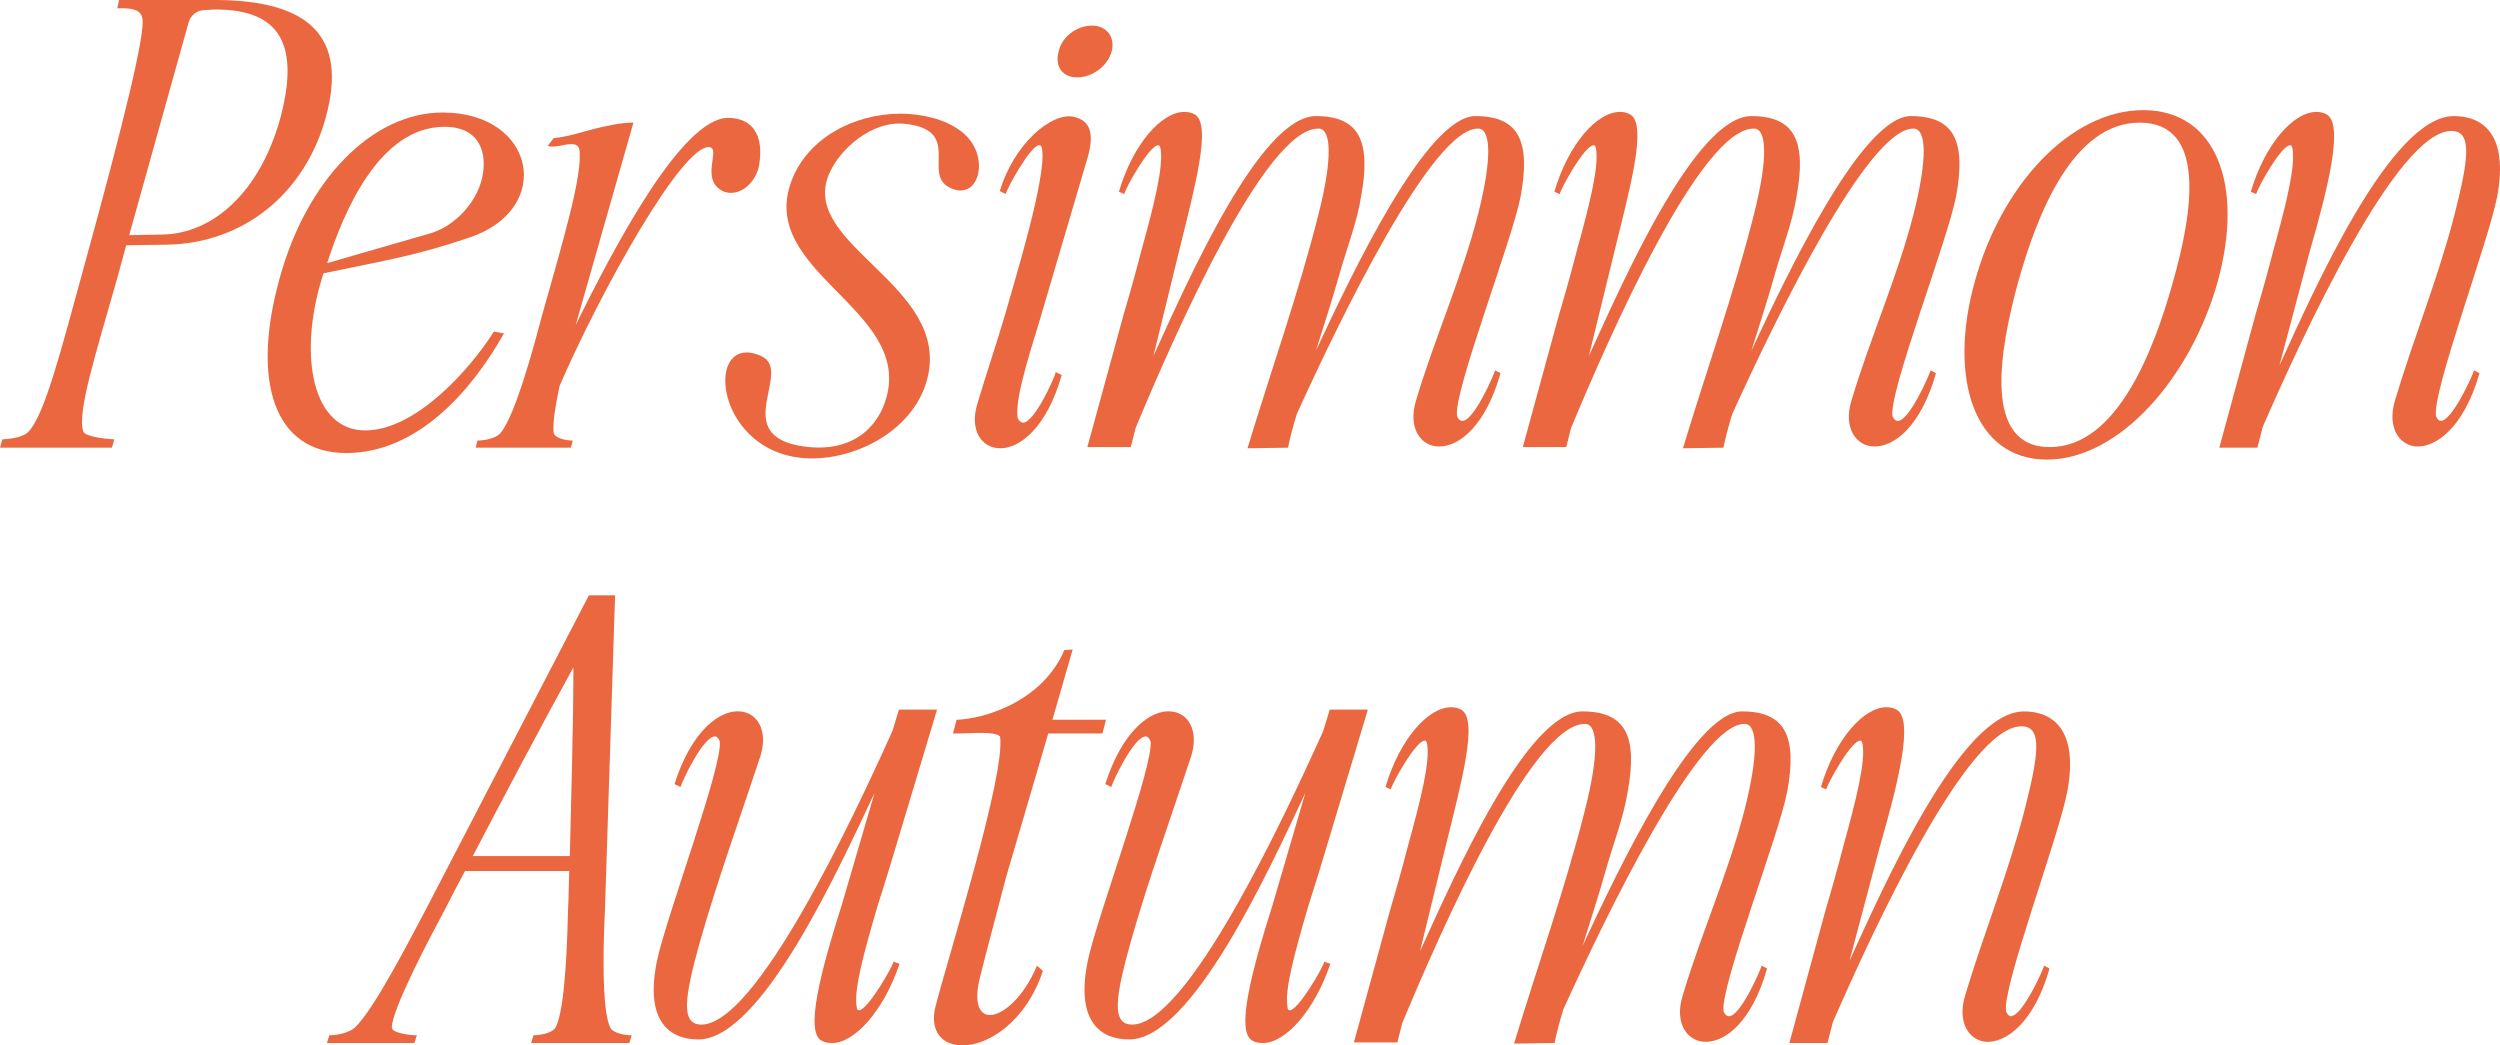
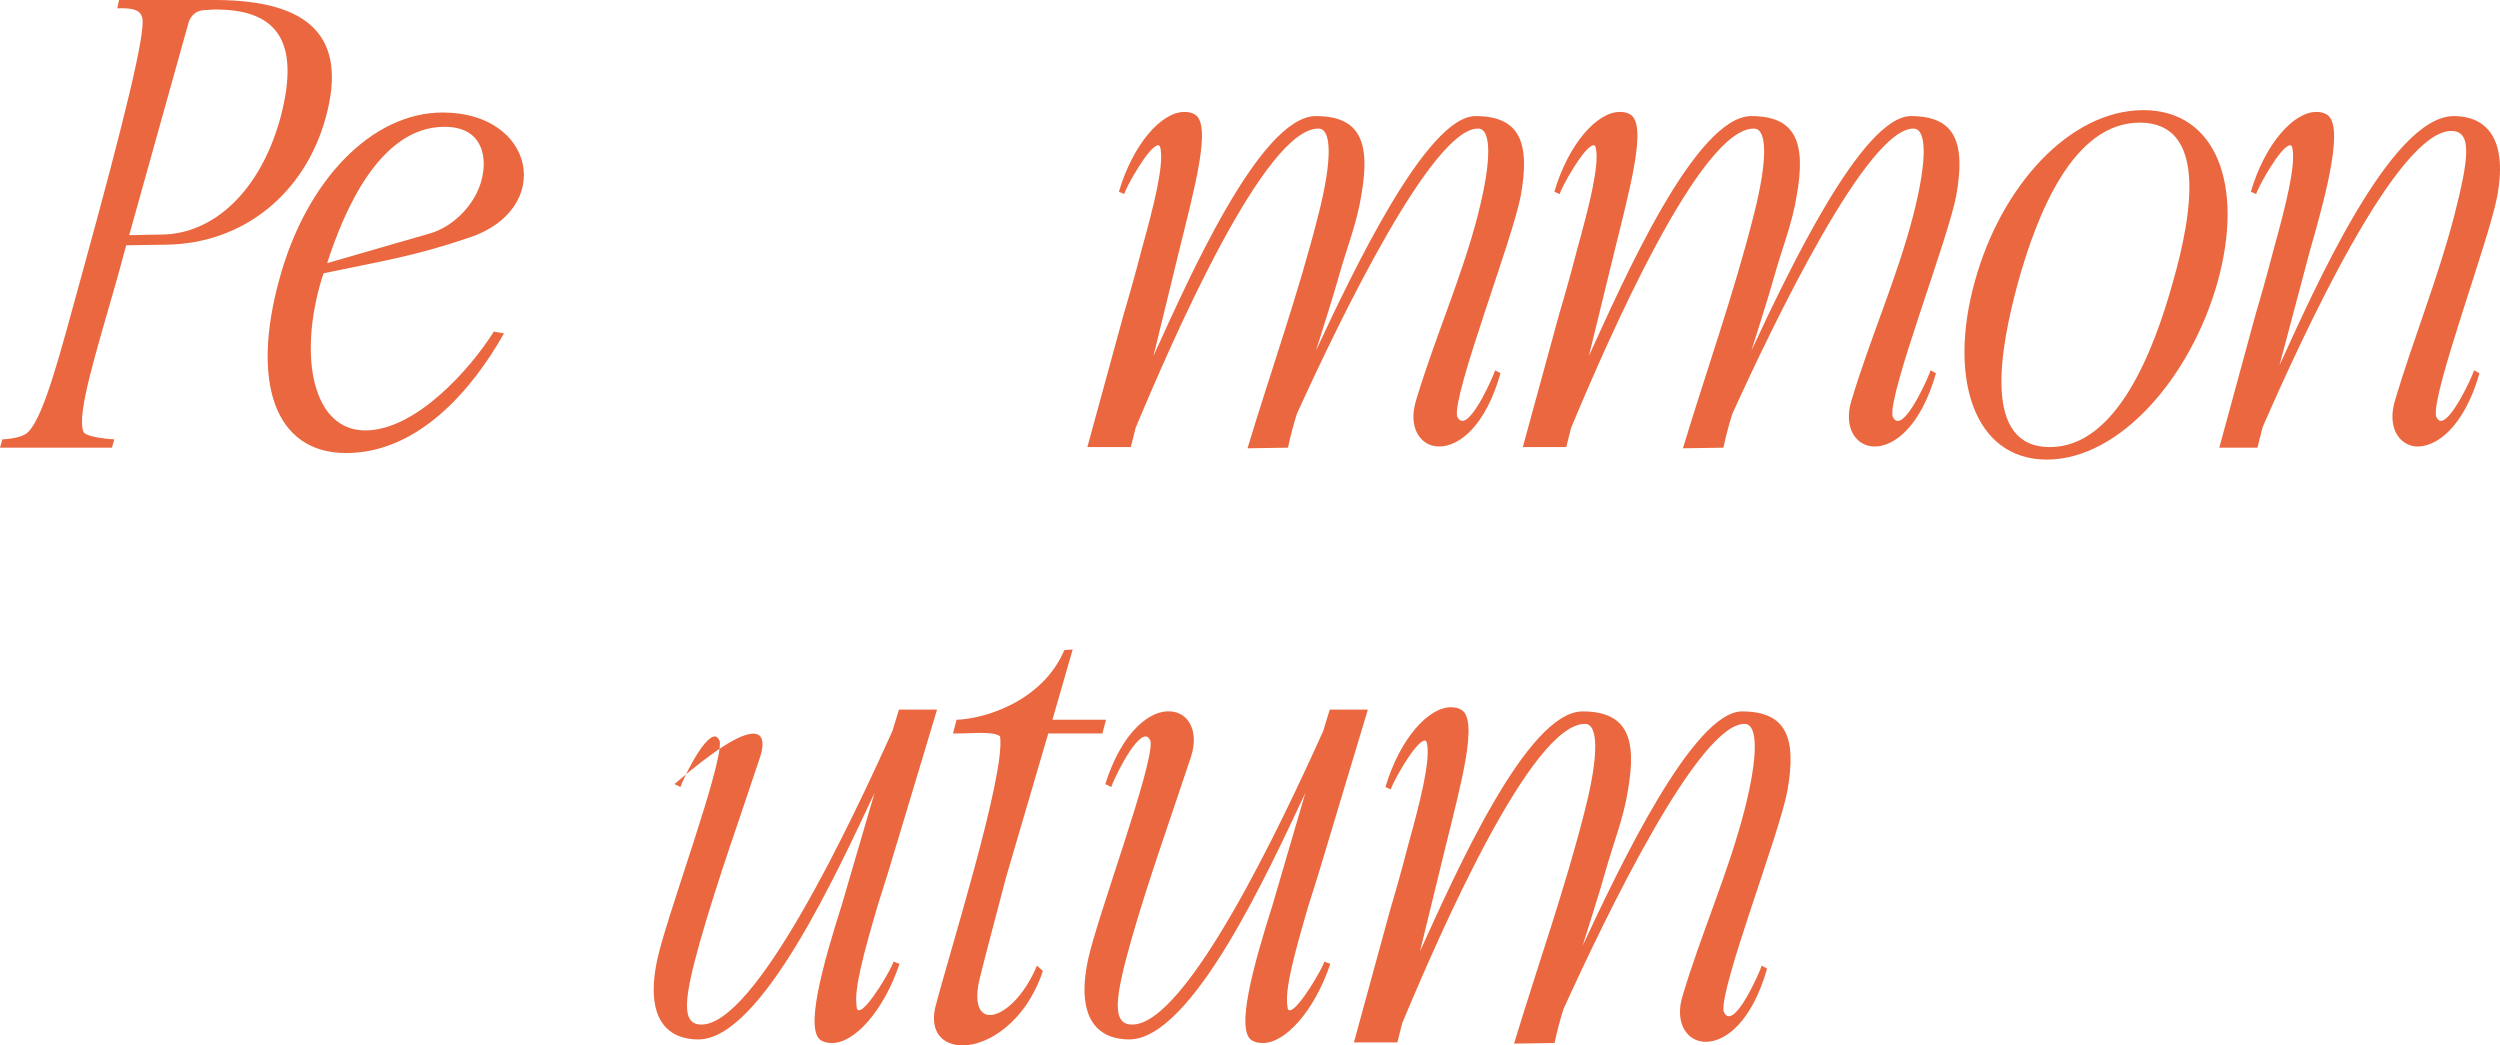
<svg xmlns="http://www.w3.org/2000/svg" viewBox="0 0 755.887 316.078" fill="none">
  <path d="M57.06 6.66L39.06 71.1L48.96 70.92C64.44 70.74 78.66 57.96 84.78 35.64C91.26 11.34 82.8 2.7 64.62 2.88L61.92 3.06C59.58 3.06 57.78 4.5 57.06 6.66ZM33.84 135.36H0L0.72 132.84C4.68 132.66 7.56 131.76 8.64 130.5C13.5 125.28 18.18 106.92 24.66 83.34C37.62 36.36 44.1 9.72 43.02 5.4C42.48 3.06 40.32 2.34 35.46 2.52L36 0H65.52C93.42 0.18 105.3 10.98 98.46 35.64C92.16 58.5 73.62 73.62 50.4 73.98L38.16 74.16L35.46 84.06C28.8 107.46 23.22 124.92 25.2 130.5C25.74 131.94 31.14 132.66 34.56 132.84L33.84 135.36Z" fill="#EA673F" />
  <path d="M146.08 52.02C146.8 47.34 145.9 38.34 134.38 38.34C114.76 38.34 103.96 63.9 98.92 79.56L130.06 70.56C137.62 68.4 145 60.66 146.08 52.02ZM97.84 82.62C97.66 83.16 97.48 83.7 97.3 84.24C90.1 108 94.6 130.14 110.44 130.14C125.56 130.14 141.94 111.96 149.32 100.26L152.38 100.8C142.66 118.08 126.28 136.98 104.68 136.98C82.9 136.98 75.88 115.38 84.52 84.24C92.62 54.54 112.42 34.02 133.84 34.02C161.92 34.02 167.68 63.18 141.94 71.82C125.02 77.58 114.94 79.02 97.84 82.62Z" fill="#EA673F" />
-   <path d="M169.203 116.64C167.943 122.58 167.043 127.98 167.403 130.86C167.763 132.48 171.003 133.2 173.163 133.2L172.623 135.36H143.823L144.363 133.2C146.703 133.2 150.123 132.48 151.383 130.86C156.063 125.28 162.003 102.42 163.983 95.04C170.103 73.26 176.403 52.38 175.143 45C174.783 43.92 173.883 43.56 172.803 43.56C170.643 43.56 167.583 44.82 165.603 44.1L167.403 41.76C171.543 41.4 175.683 39.96 180.003 38.88C183.783 37.98 187.563 37.08 191.523 37.08L174.063 98.28C185.943 74.16 206.283 35.64 220.143 35.64C227.343 35.64 231.123 40.68 229.503 50.04C228.783 54.18 225.183 58.32 221.043 58.32C220.143 58.32 219.063 58.14 218.163 57.6C211.683 53.82 218.163 44.82 214.383 44.46C206.103 44.1 181.803 87.66 169.203 116.64Z" fill="#EA673F" />
-   <path d="M242.001 138.42C218.062 135.72 213.741 106.56 225.802 106.56C227.061 106.56 228.502 106.92 230.122 107.64C240.202 112.14 220.042 131.76 243.082 135C257.481 136.98 265.583 129.42 268.102 119.88C275.121 93.24 229.042 82.08 239.302 54.72C244.162 41.76 258.201 34.38 272.242 34.38C280.88 34.38 292.761 37.44 295.461 46.62C297.08 52.02 294.921 57.6 290.421 57.6C289.522 57.6 288.802 57.42 287.902 57.06C278.001 53.28 291.681 39.42 273.681 37.44C263.421 36.36 253.522 45.36 250.462 53.1C242.181 74.34 287.722 86.4 280.34 114.66C276.021 131.04 256.762 140.04 242.001 138.42Z" fill="#EA673F" />
-   <path d="M321.012 113.4C316.513 129.24 308.414 135.54 302.472 135.54C296.713 135.54 292.934 129.96 295.633 121.68C297.793 114.3 301.392 103.68 303.912 95.04C306.794 84.78 316.513 53.46 315.073 45C314.893 44.1 314.713 43.92 314.173 43.92C311.653 43.92 304.454 56.88 304.092 58.68L302.292 57.78C306.614 43.38 317.952 34.02 324.434 35.28C330.013 36.36 330.733 40.86 328.933 47.34L314.893 95.04C312.733 102.6 306.614 120.24 307.694 126.36C308.054 127.26 308.774 127.8 309.314 127.8C312.733 127.8 318.852 114.3 319.212 112.5L321.012 113.4ZM325.694 23.4C321.012 23.4 318.852 19.8 320.112 15.48C321.012 11.34 325.334 7.74 330.193 7.74C334.692 7.74 337.212 11.34 336.132 15.48C335.052 19.8 330.373 23.4 325.694 23.4Z" fill="#EA673F" />
  <path d="M343.346 129.42L341.906 135.18H328.768L339.747 95.04C341.726 88.38 343.526 81.9 345.148 75.6C349.108 61.38 351.807 50.22 350.907 45C350.727 44.1 350.547 43.92 350.188 43.92C347.488 43.92 340.287 56.88 339.927 58.68L338.307 57.96C342.626 43.38 351.267 33.84 358.106 33.84C359.186 33.84 360.266 34.02 361.168 34.56C366.568 37.44 361.168 56.88 356.487 75.96L348.748 107.64C359.186 84.78 380.968 35.1 397.888 35.1C411.388 35.1 414.448 43.2 411.568 59.22C410.306 67.32 407.066 75.42 404.907 83.16C402.747 90.9 400.228 98.46 397.888 106.02C409.046 82.08 431.368 35.1 446.128 35.1C459.626 35.1 462.688 43.2 459.806 59.22C457.286 72.54 439.287 118.8 440.546 125.82C440.906 126.72 441.446 127.26 442.166 127.26C445.588 127.26 451.527 113.76 452.067 111.96L453.687 112.86C449.188 128.7 441.266 135 435.147 135C429.568 135 425.606 129.42 428.128 121.14C433.708 102.42 441.986 83.88 446.848 64.98C451.167 48.06 450.807 39.06 447.028 38.88C433.168 38.34 404.907 97.02 392.126 125.1C391.046 128.52 390.147 131.94 389.427 135.36L377.186 135.54C384.207 112.32 392.666 88.56 398.608 64.98C402.927 48.06 402.567 39.06 398.788 38.88C382.588 38.34 354.687 102.24 343.346 129.42Z" fill="#EA673F" />
  <path d="M475.006 129.42L473.567 135.18H460.428L471.407 95.04C473.387 88.38 475.186 81.9 476.809 75.6C480.768 61.38 483.468 50.22 482.568 45C482.388 44.1 482.208 43.92 481.848 43.92C479.148 43.92 471.947 56.88 471.587 58.68L469.967 57.96C474.286 43.38 482.928 33.84 489.767 33.84C490.846 33.84 491.926 34.02 492.826 34.56C498.228 37.44 492.826 56.88 488.147 75.96L480.408 107.64C490.846 84.78 512.628 35.1 529.548 35.1C543.046 35.1 546.108 43.2 543.229 59.22C541.966 67.32 538.727 75.42 536.567 83.16C534.407 90.9 531.888 98.46 529.548 106.02C540.706 82.08 563.028 35.1 577.788 35.1C591.286 35.1 594.348 43.2 591.466 59.22C588.947 72.54 570.947 118.8 572.207 125.82C572.567 126.72 573.107 127.26 573.827 127.26C577.248 127.26 583.188 113.76 583.728 111.96L585.347 112.86C580.848 128.7 572.927 135 566.808 135C561.228 135 557.266 129.42 559.786 121.14C565.368 102.42 573.647 83.88 578.508 64.98C582.828 48.06 582.468 39.06 578.688 38.88C564.828 38.34 536.567 97.02 523.787 125.1C522.707 128.52 521.807 131.94 521.087 135.36L508.846 135.54C515.868 112.32 524.326 88.56 530.268 64.98C534.587 48.06 534.227 39.06 530.448 38.88C514.248 38.34 486.347 102.24 475.006 129.42Z" fill="#EA673F" />
  <path d="M657.034 85.14C662.973 64.26 667.295 37.08 646.953 37.08C626.794 37.08 615.993 64.62 610.234 85.14C604.474 106.2 599.433 135.18 619.775 135.18C640.114 135.18 651.275 105.84 657.034 85.14ZM648.033 33.3C669.995 33.3 678.633 55.8 670.535 85.14C662.433 114.12 640.834 138.96 618.875 138.96C596.733 138.96 588.994 114.12 597.093 85.14C605.014 56.16 625.894 33.3 648.033 33.3Z" fill="#EA673F" />
  <path d="M684.152 129.06L682.533 135.36H671.014L681.993 95.04C683.972 88.38 685.772 81.9 687.394 75.6C691.354 61.38 694.053 50.22 693.154 45C692.974 44.1 692.794 43.92 692.434 43.92C689.734 43.92 682.533 56.88 682.173 58.68L680.553 57.96C684.872 43.38 693.514 33.84 700.353 33.84C701.432 33.84 702.512 34.02 703.412 34.56C708.814 37.44 703.775 57.24 698.373 75.96L689.194 110.52C699.813 87.3 722.854 35.1 741.934 35.1C750.573 35.1 758.494 40.5 755.074 59.22C752.552 72.72 735.272 118.62 736.532 125.82C736.892 126.72 737.434 127.26 737.974 127.26C741.394 127.26 747.513 113.76 748.053 111.96L749.673 112.86C744.993 129.24 736.532 135.36 730.413 135C725.194 134.46 721.774 129.06 724.114 121.14C729.693 102.42 737.255 83.88 742.114 64.98C746.433 48.06 747.513 39.78 741.394 39.6C724.834 39.06 696.033 101.88 684.152 129.06Z" fill="#EA673F" />
-   <path d="M142.952 258.841H172.292C172.652 242.28 173.372 219.42 173.372 201.78C163.652 219.42 151.592 242.28 142.952 258.841ZM172.112 263.341H140.612C138.092 268.02 135.932 272.159 134.492 275.039C130.532 282.42 118.472 305.099 118.472 310.681C118.472 312.301 123.692 313.021 126.032 313.021L125.312 315.36H98.852L99.572 313.021C101.912 313.021 105.512 312.301 107.312 310.681C113.252 305.099 124.772 282.42 128.732 275.039L178.052 180H185.972L182.912 275.039C182.552 282.42 181.652 305.099 184.532 310.681C185.252 312.301 188.672 313.021 191.012 313.021L190.292 315.36H160.592L161.312 313.021C163.472 313.021 167.072 312.301 167.972 310.681C171.032 305.099 171.572 282.42 171.752 275.039C171.932 272.159 171.932 268.02 172.112 263.341Z" fill="#EA673F" />
-   <path d="M269.82 221.04L271.799 214.56H283.32C280.62 223.56 272.699 249.84 271.259 254.699C269.28 261.361 267.3 267.84 265.32 273.959C261.178 288.179 258.119 299.16 259.019 304.379C259.019 305.279 259.379 305.459 259.739 305.459C262.258 305.459 269.82 292.501 270.18 290.699C270.359 290.879 271.439 291.239 271.979 291.419C267.12 305.819 258.299 315.36 251.64 315.36C250.38 315.36 249.299 315.18 248.399 314.64C243.179 311.941 248.579 292.321 254.519 273.599L264.42 239.76C253.44 262.981 230.219 314.28 211.139 314.28C202.499 314.28 194.759 308.881 198.719 290.159C201.599 276.841 218.699 231.12 217.619 224.1C217.259 223.2 216.719 222.66 216.179 222.66C212.579 222.66 206.279 236.16 205.739 237.96L203.939 237.06C209.159 220.68 217.799 214.56 223.739 215.1C228.959 215.46 232.379 220.86 229.859 228.78C223.739 247.32 217.079 265.68 211.679 284.58C206.999 301.32 205.739 309.601 211.859 309.781C228.419 310.321 257.579 248.22 269.82 221.04Z" fill="#EA673F" />
+   <path d="M269.82 221.04L271.799 214.56H283.32C280.62 223.56 272.699 249.84 271.259 254.699C269.28 261.361 267.3 267.84 265.32 273.959C261.178 288.179 258.119 299.16 259.019 304.379C259.019 305.279 259.379 305.459 259.739 305.459C262.258 305.459 269.82 292.501 270.18 290.699C270.359 290.879 271.439 291.239 271.979 291.419C267.12 305.819 258.299 315.36 251.64 315.36C250.38 315.36 249.299 315.18 248.399 314.64C243.179 311.941 248.579 292.321 254.519 273.599L264.42 239.76C253.44 262.981 230.219 314.28 211.139 314.28C202.499 314.28 194.759 308.881 198.719 290.159C201.599 276.841 218.699 231.12 217.619 224.1C217.259 223.2 216.719 222.66 216.179 222.66C212.579 222.66 206.279 236.16 205.739 237.96L203.939 237.06C228.959 215.46 232.379 220.86 229.859 228.78C223.739 247.32 217.079 265.68 211.679 284.58C206.999 301.32 205.739 309.601 211.859 309.781C228.419 310.321 257.579 248.22 269.82 221.04Z" fill="#EA673F" />
  <path d="M315.328 293.581C310.106 309.061 298.768 316.08 291.026 316.08C285.087 316.08 281.128 312.121 282.748 304.739C286.527 289.799 304.167 234 302.367 222.66C300.567 220.86 291.746 221.94 288.147 221.76L289.227 217.62C296.788 217.44 314.968 212.58 321.807 196.56L324.326 196.38L318.207 217.62H334.407L333.328 221.76H316.948L304.167 265.32C301.287 276.301 297.328 291.239 296.428 295.021C294.266 303.12 296.068 306.899 299.308 306.899C303.267 306.899 309.566 301.5 313.528 291.959L315.328 293.581Z" fill="#EA673F" />
  <path d="M400.073 221.04L402.052 214.56H413.573C410.873 223.56 402.952 249.84 401.512 254.699C399.533 261.361 397.553 267.84 395.573 273.959C391.434 288.179 388.374 299.16 389.274 304.379C389.274 305.279 389.634 305.459 389.994 305.459C392.514 305.459 400.073 292.501 400.432 290.699C400.612 290.879 401.692 291.239 402.232 291.419C397.373 305.819 388.554 315.36 381.893 315.36C380.633 315.36 379.553 315.18 378.653 314.64C373.434 311.941 378.833 292.321 384.772 273.599L394.673 239.76C383.692 262.981 360.473 314.28 341.394 314.28C332.753 314.28 325.014 308.881 328.973 290.159C331.853 276.841 348.953 231.12 347.873 224.1C347.513 223.2 346.973 222.66 346.433 222.66C342.834 222.66 336.532 236.16 335.992 237.96L334.192 237.06C339.414 220.68 348.053 214.56 353.992 215.1C359.214 215.46 362.633 220.86 360.114 228.78C353.992 247.32 347.333 265.68 341.934 284.58C337.252 301.32 335.992 309.601 342.114 309.781C358.674 310.321 387.834 248.22 400.073 221.04Z" fill="#EA673F" />
  <path d="M423.944 309.421L422.502 315.18H409.364L420.342 275.039C422.322 268.38 424.124 261.901 425.744 255.599C429.703 241.38 432.403 230.22 431.503 225C431.323 224.1 431.143 223.92 430.783 223.92C428.083 223.92 420.882 236.88 420.522 238.68L418.902 237.96C423.224 223.38 431.863 213.84 438.702 213.84C439.784 213.84 440.864 214.02 441.764 214.56C447.163 217.44 441.764 236.88 437.082 255.959L429.343 287.639C439.784 264.78 461.563 215.1 478.483 215.1C491.984 215.1 495.043 223.2 492.164 239.22C490.904 247.32 487.662 255.419 485.502 263.161C483.343 270.899 480.823 278.461 478.483 286.02C489.644 262.081 511.963 215.1 526.724 215.1C540.224 215.1 543.284 223.2 540.404 239.22C537.882 252.54 519.882 298.8 521.142 305.819C521.502 306.719 522.042 307.259 522.762 307.259C526.184 307.259 532.123 293.761 532.663 291.959L534.282 292.861C529.783 308.701 521.862 315 515.743 315C510.164 315 506.204 309.421 508.724 301.14C514.303 282.42 522.582 263.88 527.443 244.98C531.763 228.06 531.403 219.06 527.623 218.88C513.763 218.34 485.502 277.021 472.722 305.099C471.642 308.521 470.742 311.941 470.022 315.36L457.784 315.54C464.803 292.321 473.264 268.56 479.203 244.98C483.523 228.06 483.163 219.06 479.383 218.88C463.183 218.34 435.282 282.24 423.944 309.421Z" fill="#EA673F" />
-   <path d="M554.162 309.061L552.542 315.36H541.024L552.002 275.039C553.982 268.38 555.784 261.901 557.404 255.599C561.363 241.38 564.063 230.22 563.163 225C562.983 224.1 562.803 223.92 562.443 223.92C559.744 223.92 552.542 236.88 552.182 238.68L550.562 237.96C554.882 223.38 563.523 213.84 570.362 213.84C571.442 213.84 572.524 214.02 573.424 214.56C578.823 217.44 573.784 237.24 568.382 255.959L559.204 290.519C569.822 267.3 592.864 215.1 611.943 215.1C620.582 215.1 628.503 220.5 625.084 239.22C622.564 252.72 605.282 298.62 606.544 305.819C606.904 306.719 607.444 307.259 607.984 307.259C611.403 307.259 617.522 293.761 618.062 291.959L619.682 292.861C615.003 309.241 606.544 315.36 600.423 315C595.203 314.46 591.784 309.061 594.123 301.14C599.703 282.42 607.264 263.88 612.123 244.98C616.443 228.06 617.522 219.78 611.403 219.6C594.843 219.06 566.043 281.88 554.162 309.061Z" fill="#EA673F" />
</svg>